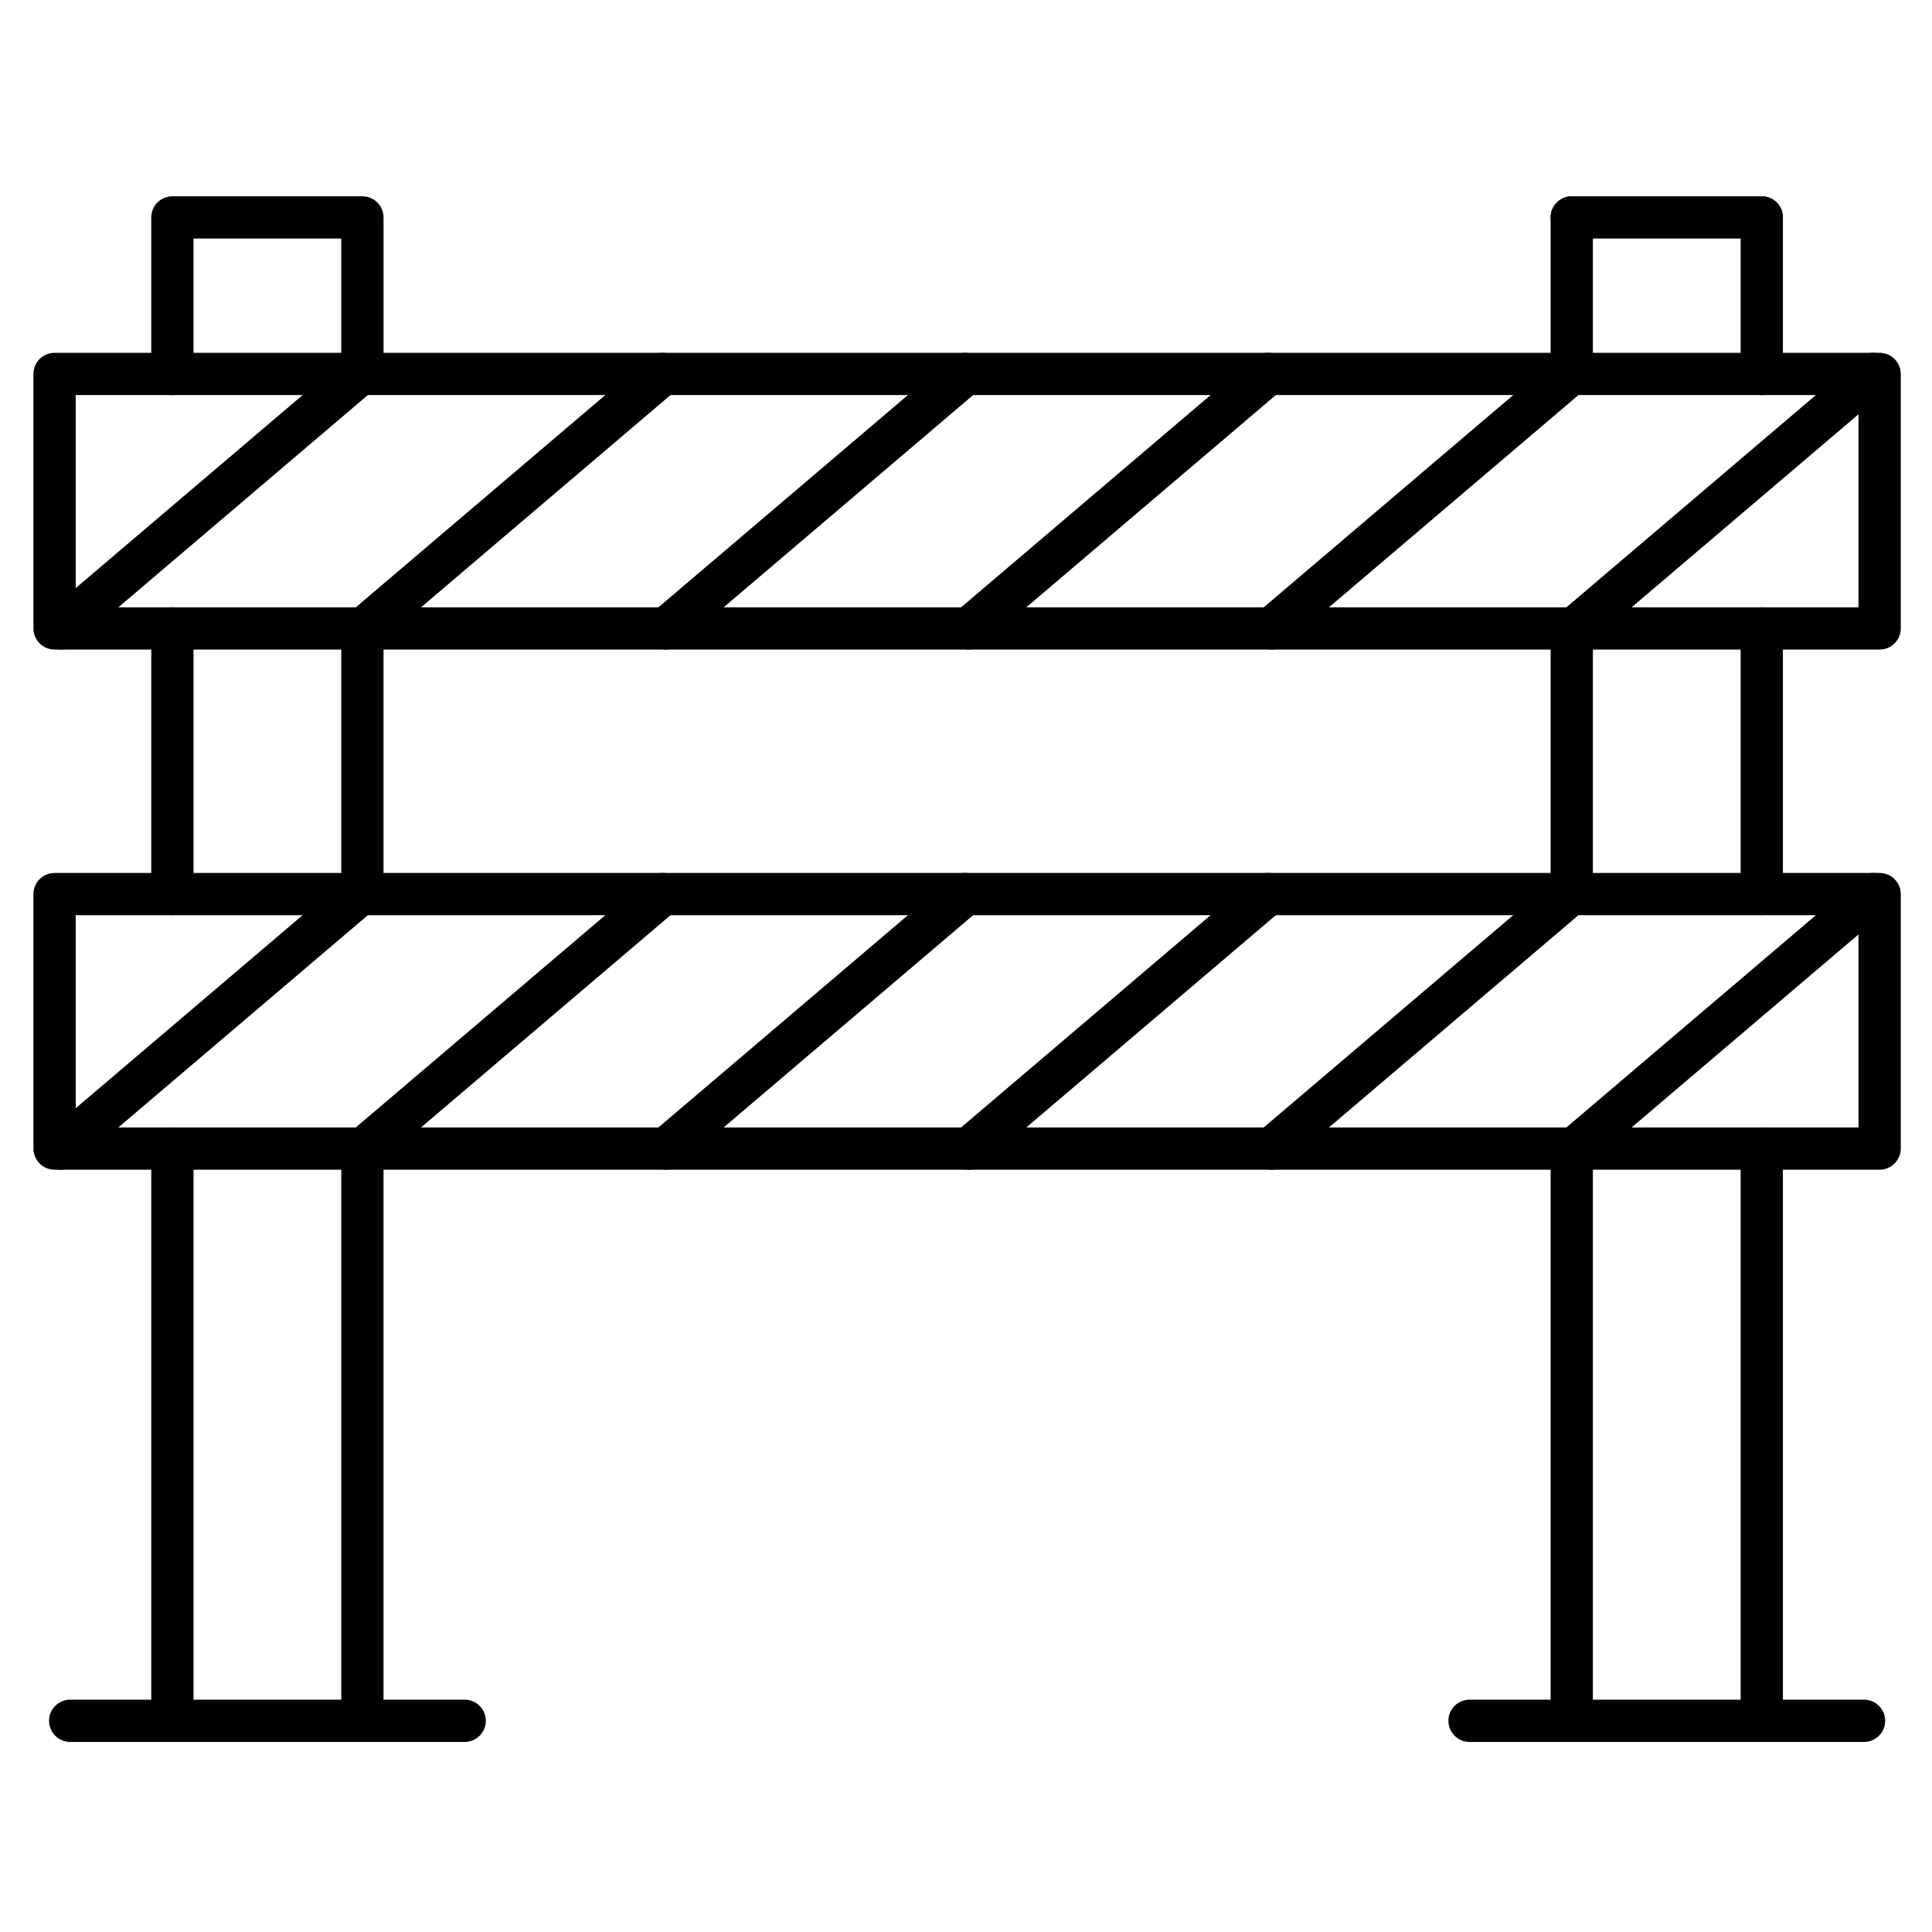
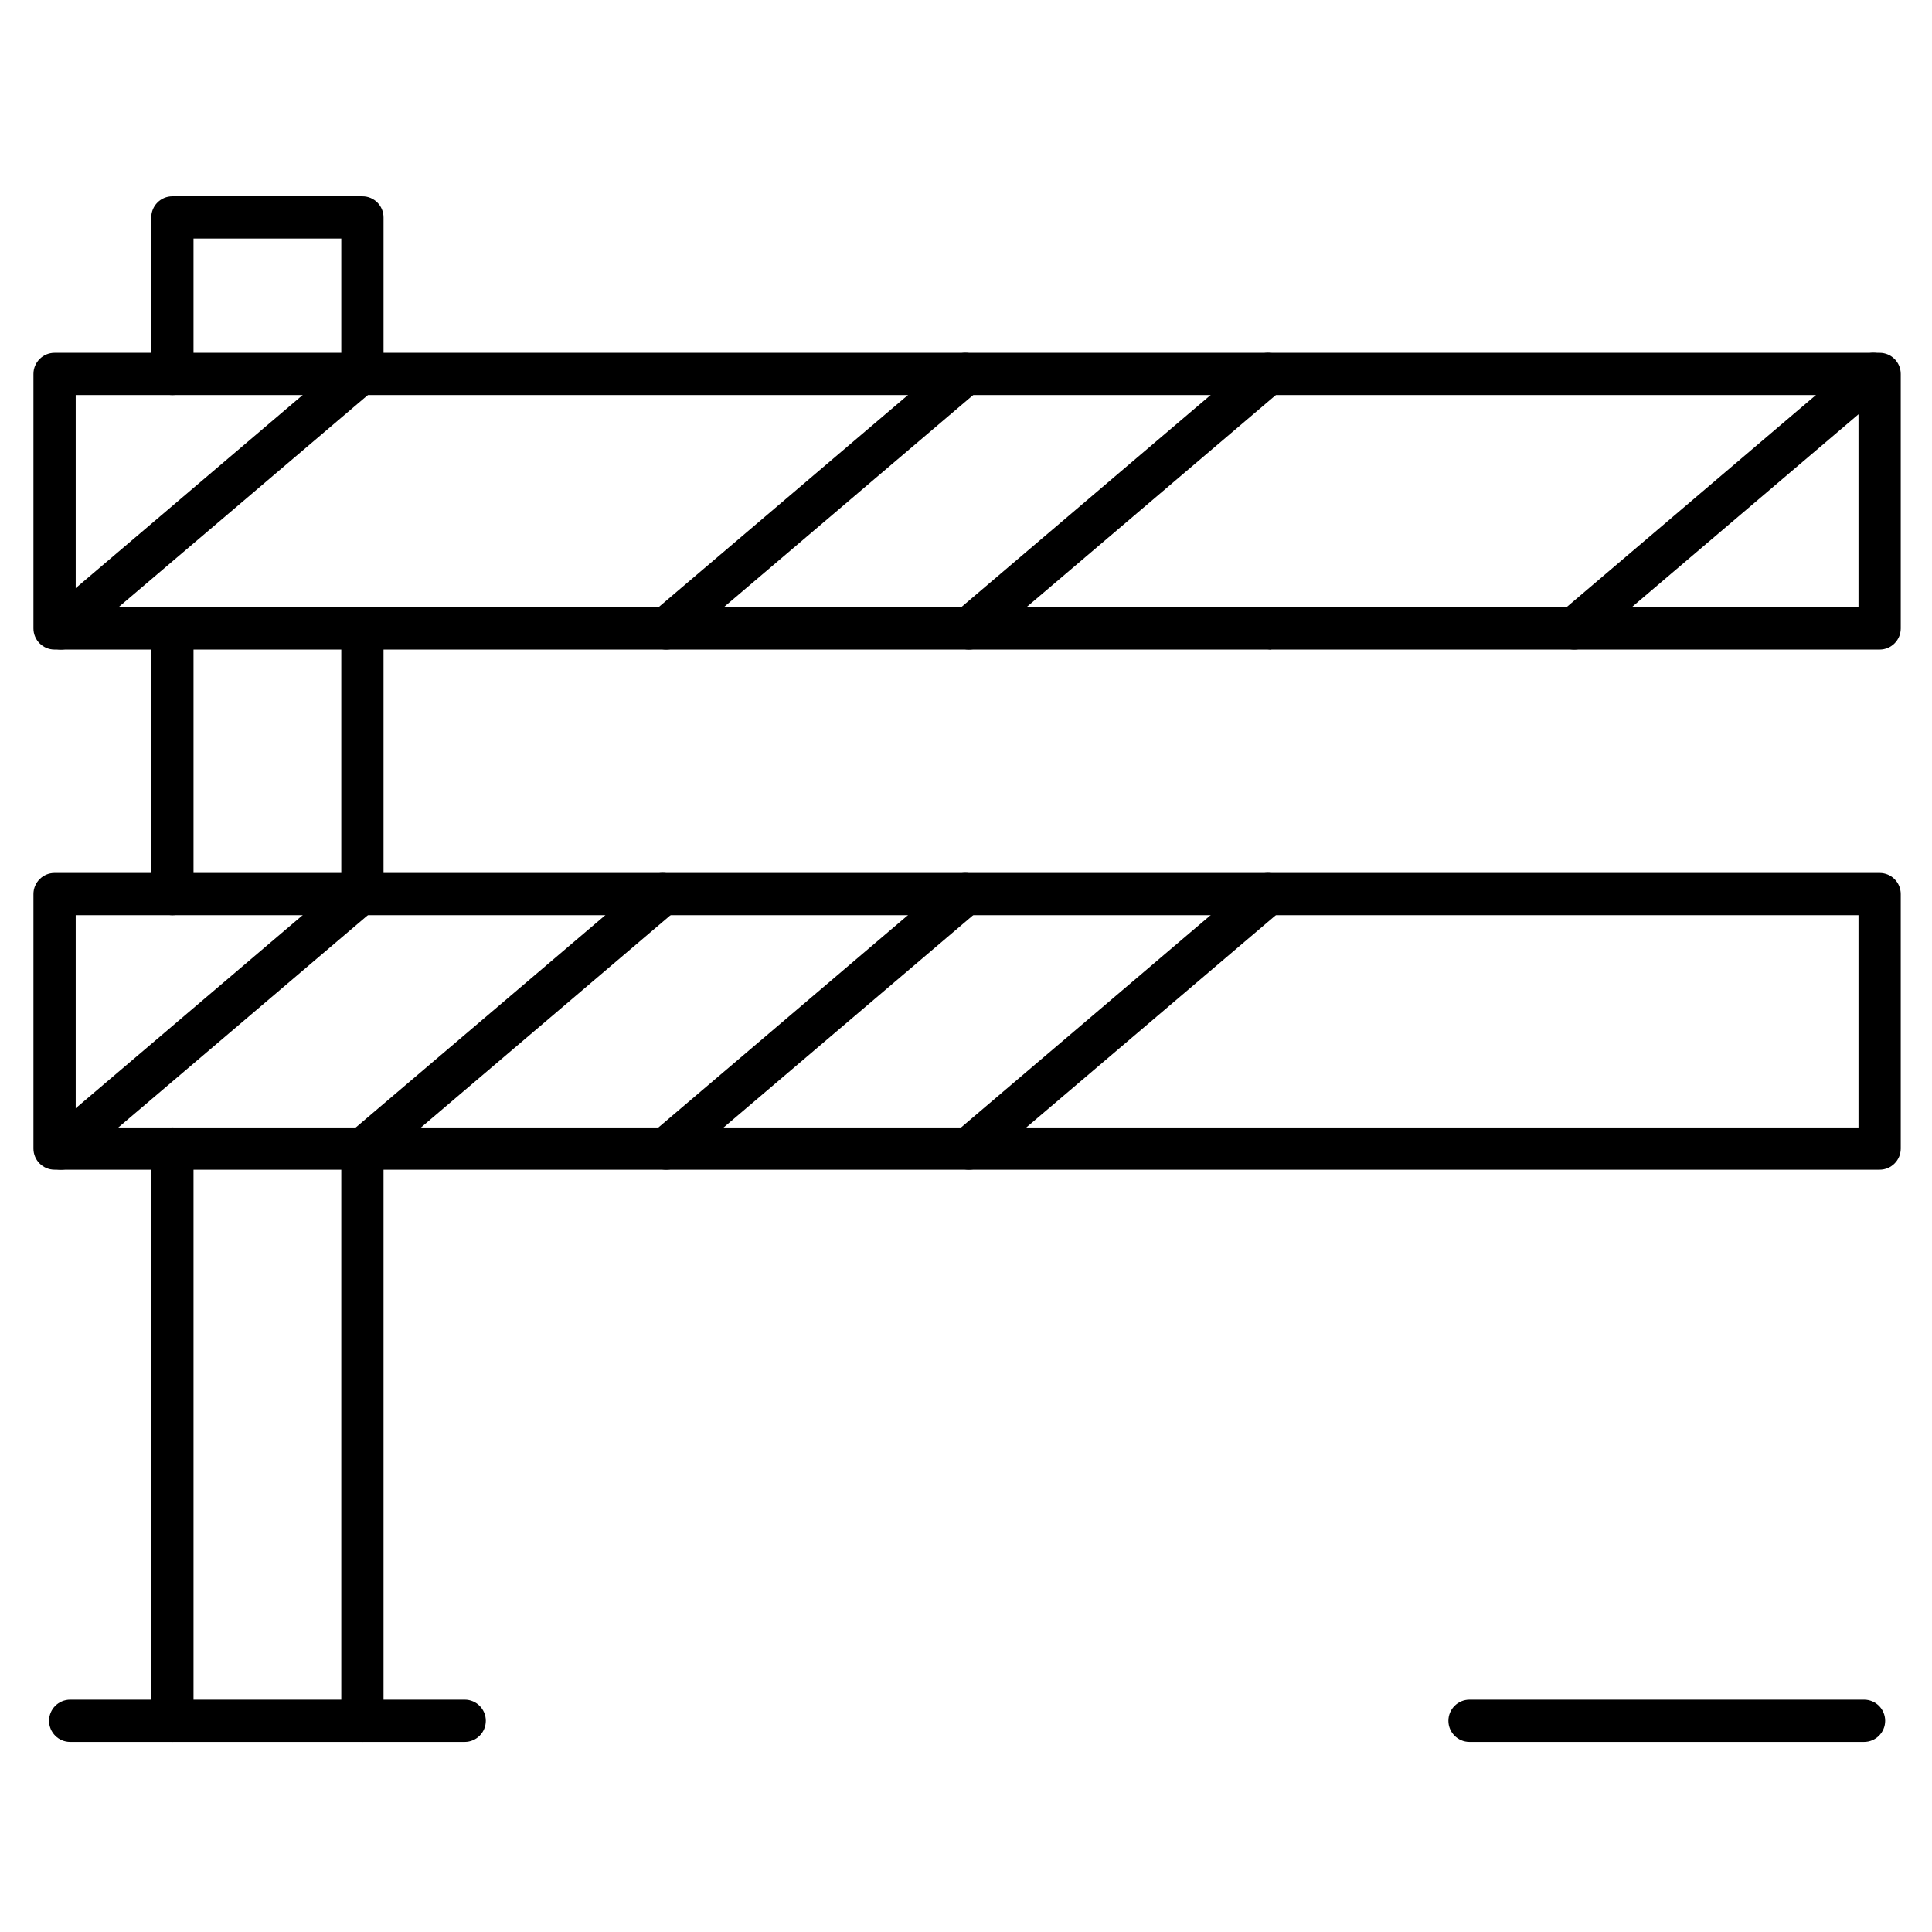
<svg xmlns="http://www.w3.org/2000/svg" fill="#000000" width="800px" height="800px" version="1.1" viewBox="144 144 512 512">
  <g>
    <path d="m240.04 605.63c-3.09 0-5.598-2.508-5.598-5.598v-151.65c0-3.09 2.508-5.598 5.598-5.598 3.09 0 5.598 2.508 5.598 5.598v151.65c0 3.09-2.508 5.598-5.598 5.598zm-50.355 0c-3.09 0-5.598-2.508-5.598-5.598v-151.65c0-3.09 2.508-5.598 5.598-5.598s5.598 2.508 5.598 5.598v151.65c0 3.09-2.508 5.598-5.598 5.598zm50.355-219.09c-3.09 0-5.598-2.508-5.598-5.598v-70.402c0-3.09 2.508-5.598 5.598-5.598 3.09 0 5.598 2.508 5.598 5.598v70.398c0 3.094-2.508 5.602-5.598 5.602zm-50.355 0c-3.09 0-5.598-2.508-5.598-5.598v-70.402c0-3.09 2.508-5.598 5.598-5.598s5.598 2.508 5.598 5.598v70.398c0 3.094-2.508 5.602-5.598 5.602zm50.355-137.84c-3.09 0-5.598-2.508-5.598-5.598v-35.883h-39.16v35.883c0 3.09-2.508 5.598-5.598 5.598s-5.598-2.508-5.598-5.598v-41.48c0-3.09 2.508-5.598 5.598-5.598h50.359c3.09 0 5.598 2.508 5.598 5.598v41.48c-0.004 3.09-2.512 5.598-5.602 5.598z" />
-     <path d="m610.89 605.63c-3.09 0-5.598-2.508-5.598-5.598v-151.65c0-3.09 2.508-5.598 5.598-5.598 3.09 0 5.598 2.508 5.598 5.598v151.65c0 3.09-2.508 5.598-5.598 5.598zm-50.359 0c-3.09 0-5.598-2.508-5.598-5.598v-151.65c0-3.09 2.508-5.598 5.598-5.598s5.598 2.508 5.598 5.598v151.65c0 3.09-2.508 5.598-5.598 5.598zm50.359-219.09c-3.09 0-5.598-2.508-5.598-5.598v-70.402c0-3.09 2.508-5.598 5.598-5.598 3.09 0 5.598 2.508 5.598 5.598v70.398c0 3.094-2.508 5.602-5.598 5.602zm-50.359 0c-3.09 0-5.598-2.508-5.598-5.598v-70.402c0-3.09 2.508-5.598 5.598-5.598s5.598 2.508 5.598 5.598v70.398c0 3.094-2.508 5.602-5.598 5.602zm50.359-137.84c-3.09 0-5.598-2.508-5.598-5.598v-41.48c0-3.09 2.508-5.598 5.598-5.598 3.09 0 5.598 2.508 5.598 5.598v41.48c0 3.09-2.508 5.598-5.598 5.598zm-50.359 0c-3.09 0-5.598-2.508-5.598-5.598v-41.48c0-3.09 2.508-5.598 5.598-5.598s5.598 2.508 5.598 5.598v41.48c0 3.09-2.508 5.598-5.598 5.598z" />
    <path d="m642.12 453.98h-483.66c-3.09 0-5.598-2.508-5.598-5.598v-67.441c0-3.09 2.508-5.598 5.598-5.598h483.66c3.09 0 5.598 2.508 5.598 5.598v67.441c0 3.09-2.508 5.598-5.598 5.598zm-478.06-11.195h472.46v-56.246h-472.46z" />
    <path d="m160.14 453.98c-1.59 0-3.156-0.672-4.266-1.969-2.004-2.352-1.715-5.891 0.637-7.894l79.277-67.441c2.352-2.004 5.891-1.715 7.894 0.637 2.004 2.352 1.723 5.891-0.637 7.894l-79.277 67.441c-1.055 0.895-2.34 1.332-3.629 1.332z" />
    <path d="m240.35 453.98c-1.59 0-3.156-0.672-4.266-1.969-2.004-2.352-1.723-5.891 0.637-7.894l79.277-67.441c2.352-2.004 5.891-1.715 7.894 0.637 2.004 2.352 1.723 5.891-0.637 7.894l-79.277 67.441c-1.055 0.895-2.352 1.332-3.629 1.332z" />
    <path d="m320.55 453.98c-1.59 0-3.156-0.672-4.266-1.969-2.004-2.352-1.723-5.891 0.637-7.894l79.277-67.441c2.352-2.004 5.891-1.715 7.894 0.637 2.004 2.352 1.723 5.891-0.637 7.894l-79.277 67.441c-1.055 0.895-2.356 1.332-3.629 1.332z" />
    <path d="m400.76 453.98c-1.59 0-3.156-0.672-4.266-1.969-2.004-2.352-1.723-5.891 0.637-7.894l79.277-67.441c2.363-2.004 5.891-1.715 7.894 0.637 2.004 2.352 1.715 5.891-0.637 7.894l-79.277 67.441c-1.055 0.895-2.356 1.332-3.629 1.332z" />
-     <path d="m480.96 453.98c-1.59 0-3.156-0.672-4.266-1.969-2.004-2.352-1.715-5.891 0.637-7.894l79.277-67.441c2.363-2.004 5.891-1.715 7.894 0.637 2.004 2.352 1.715 5.891-0.637 7.894l-79.277 67.441c-1.062 0.895-2.352 1.332-3.629 1.332z" />
-     <path d="m561.17 453.98c-1.59 0-3.156-0.672-4.266-1.969-2.004-2.352-1.715-5.891 0.637-7.894l79.277-67.441c2.363-2.004 5.891-1.715 7.894 0.637 2.004 2.352 1.715 5.891-0.637 7.894l-79.277 67.441c-1.062 0.895-2.352 1.332-3.629 1.332z" />
    <path d="m642.12 316.14h-483.66c-3.09 0-5.598-2.508-5.598-5.598v-67.441c0-3.09 2.508-5.598 5.598-5.598h483.66c3.09 0 5.598 2.508 5.598 5.598v67.441c0 3.09-2.508 5.598-5.598 5.598zm-478.06-11.195h472.46v-56.246h-472.46z" />
    <path d="m160.14 316.14c-1.59 0-3.156-0.672-4.266-1.969-2.004-2.352-1.715-5.891 0.637-7.894l79.277-67.441c2.352-2.004 5.891-1.715 7.894 0.637 2.004 2.352 1.723 5.891-0.637 7.894l-79.277 67.441c-1.055 0.898-2.34 1.332-3.629 1.332z" />
-     <path d="m240.35 316.14c-1.59 0-3.156-0.672-4.266-1.969-2.004-2.352-1.723-5.891 0.637-7.894l79.277-67.441c2.352-2.004 5.891-1.715 7.894 0.637 2.004 2.352 1.723 5.891-0.637 7.894l-79.277 67.441c-1.055 0.898-2.352 1.332-3.629 1.332z" />
    <path d="m320.55 316.14c-1.59 0-3.156-0.672-4.266-1.969-2.004-2.352-1.723-5.891 0.637-7.894l79.277-67.441c2.352-2.004 5.891-1.723 7.894 0.637 2.004 2.352 1.723 5.891-0.637 7.894l-79.277 67.441c-1.055 0.898-2.356 1.332-3.629 1.332z" />
    <path d="m400.76 316.14c-1.59 0-3.156-0.672-4.266-1.969-2.004-2.352-1.723-5.891 0.637-7.894l79.277-67.441c2.363-2.004 5.891-1.723 7.894 0.637 2.004 2.352 1.715 5.891-0.637 7.894l-79.277 67.441c-1.055 0.898-2.356 1.332-3.629 1.332z" />
-     <path d="m480.96 316.14c-1.59 0-3.156-0.672-4.266-1.969-2.004-2.352-1.715-5.891 0.637-7.894l79.277-67.441c2.363-2.004 5.891-1.723 7.894 0.637 2.004 2.352 1.715 5.891-0.637 7.894l-79.277 67.441c-1.062 0.898-2.352 1.332-3.629 1.332z" />
+     <path d="m480.96 316.14c-1.59 0-3.156-0.672-4.266-1.969-2.004-2.352-1.715-5.891 0.637-7.894l79.277-67.441l-79.277 67.441c-1.062 0.898-2.352 1.332-3.629 1.332z" />
    <path d="m561.17 316.14c-1.59 0-3.156-0.672-4.266-1.969-2.004-2.352-1.715-5.891 0.637-7.894l79.277-67.441c2.363-2.004 5.891-1.723 7.894 0.637 2.004 2.352 1.715 5.891-0.637 7.894l-79.277 67.441c-1.062 0.898-2.352 1.332-3.629 1.332z" />
-     <path d="m610.89 207.22h-50.359c-3.09 0-5.598-2.508-5.598-5.598s2.508-5.598 5.598-5.598h50.359c3.09 0 5.598 2.508 5.598 5.598s-2.508 5.598-5.598 5.598z" />
    <path d="m267.14 605.63h-104.54c-3.09 0-5.598-2.508-5.598-5.598s2.508-5.598 5.598-5.598h104.55c3.09 0 5.598 2.508 5.598 5.598-0.004 3.09-2.512 5.598-5.602 5.598z" />
    <path d="m637.99 605.63h-104.55c-3.09 0-5.598-2.508-5.598-5.598s2.508-5.598 5.598-5.598h104.55c3.09 0 5.598 2.508 5.598 5.598s-2.508 5.598-5.598 5.598z" />
  </g>
</svg>